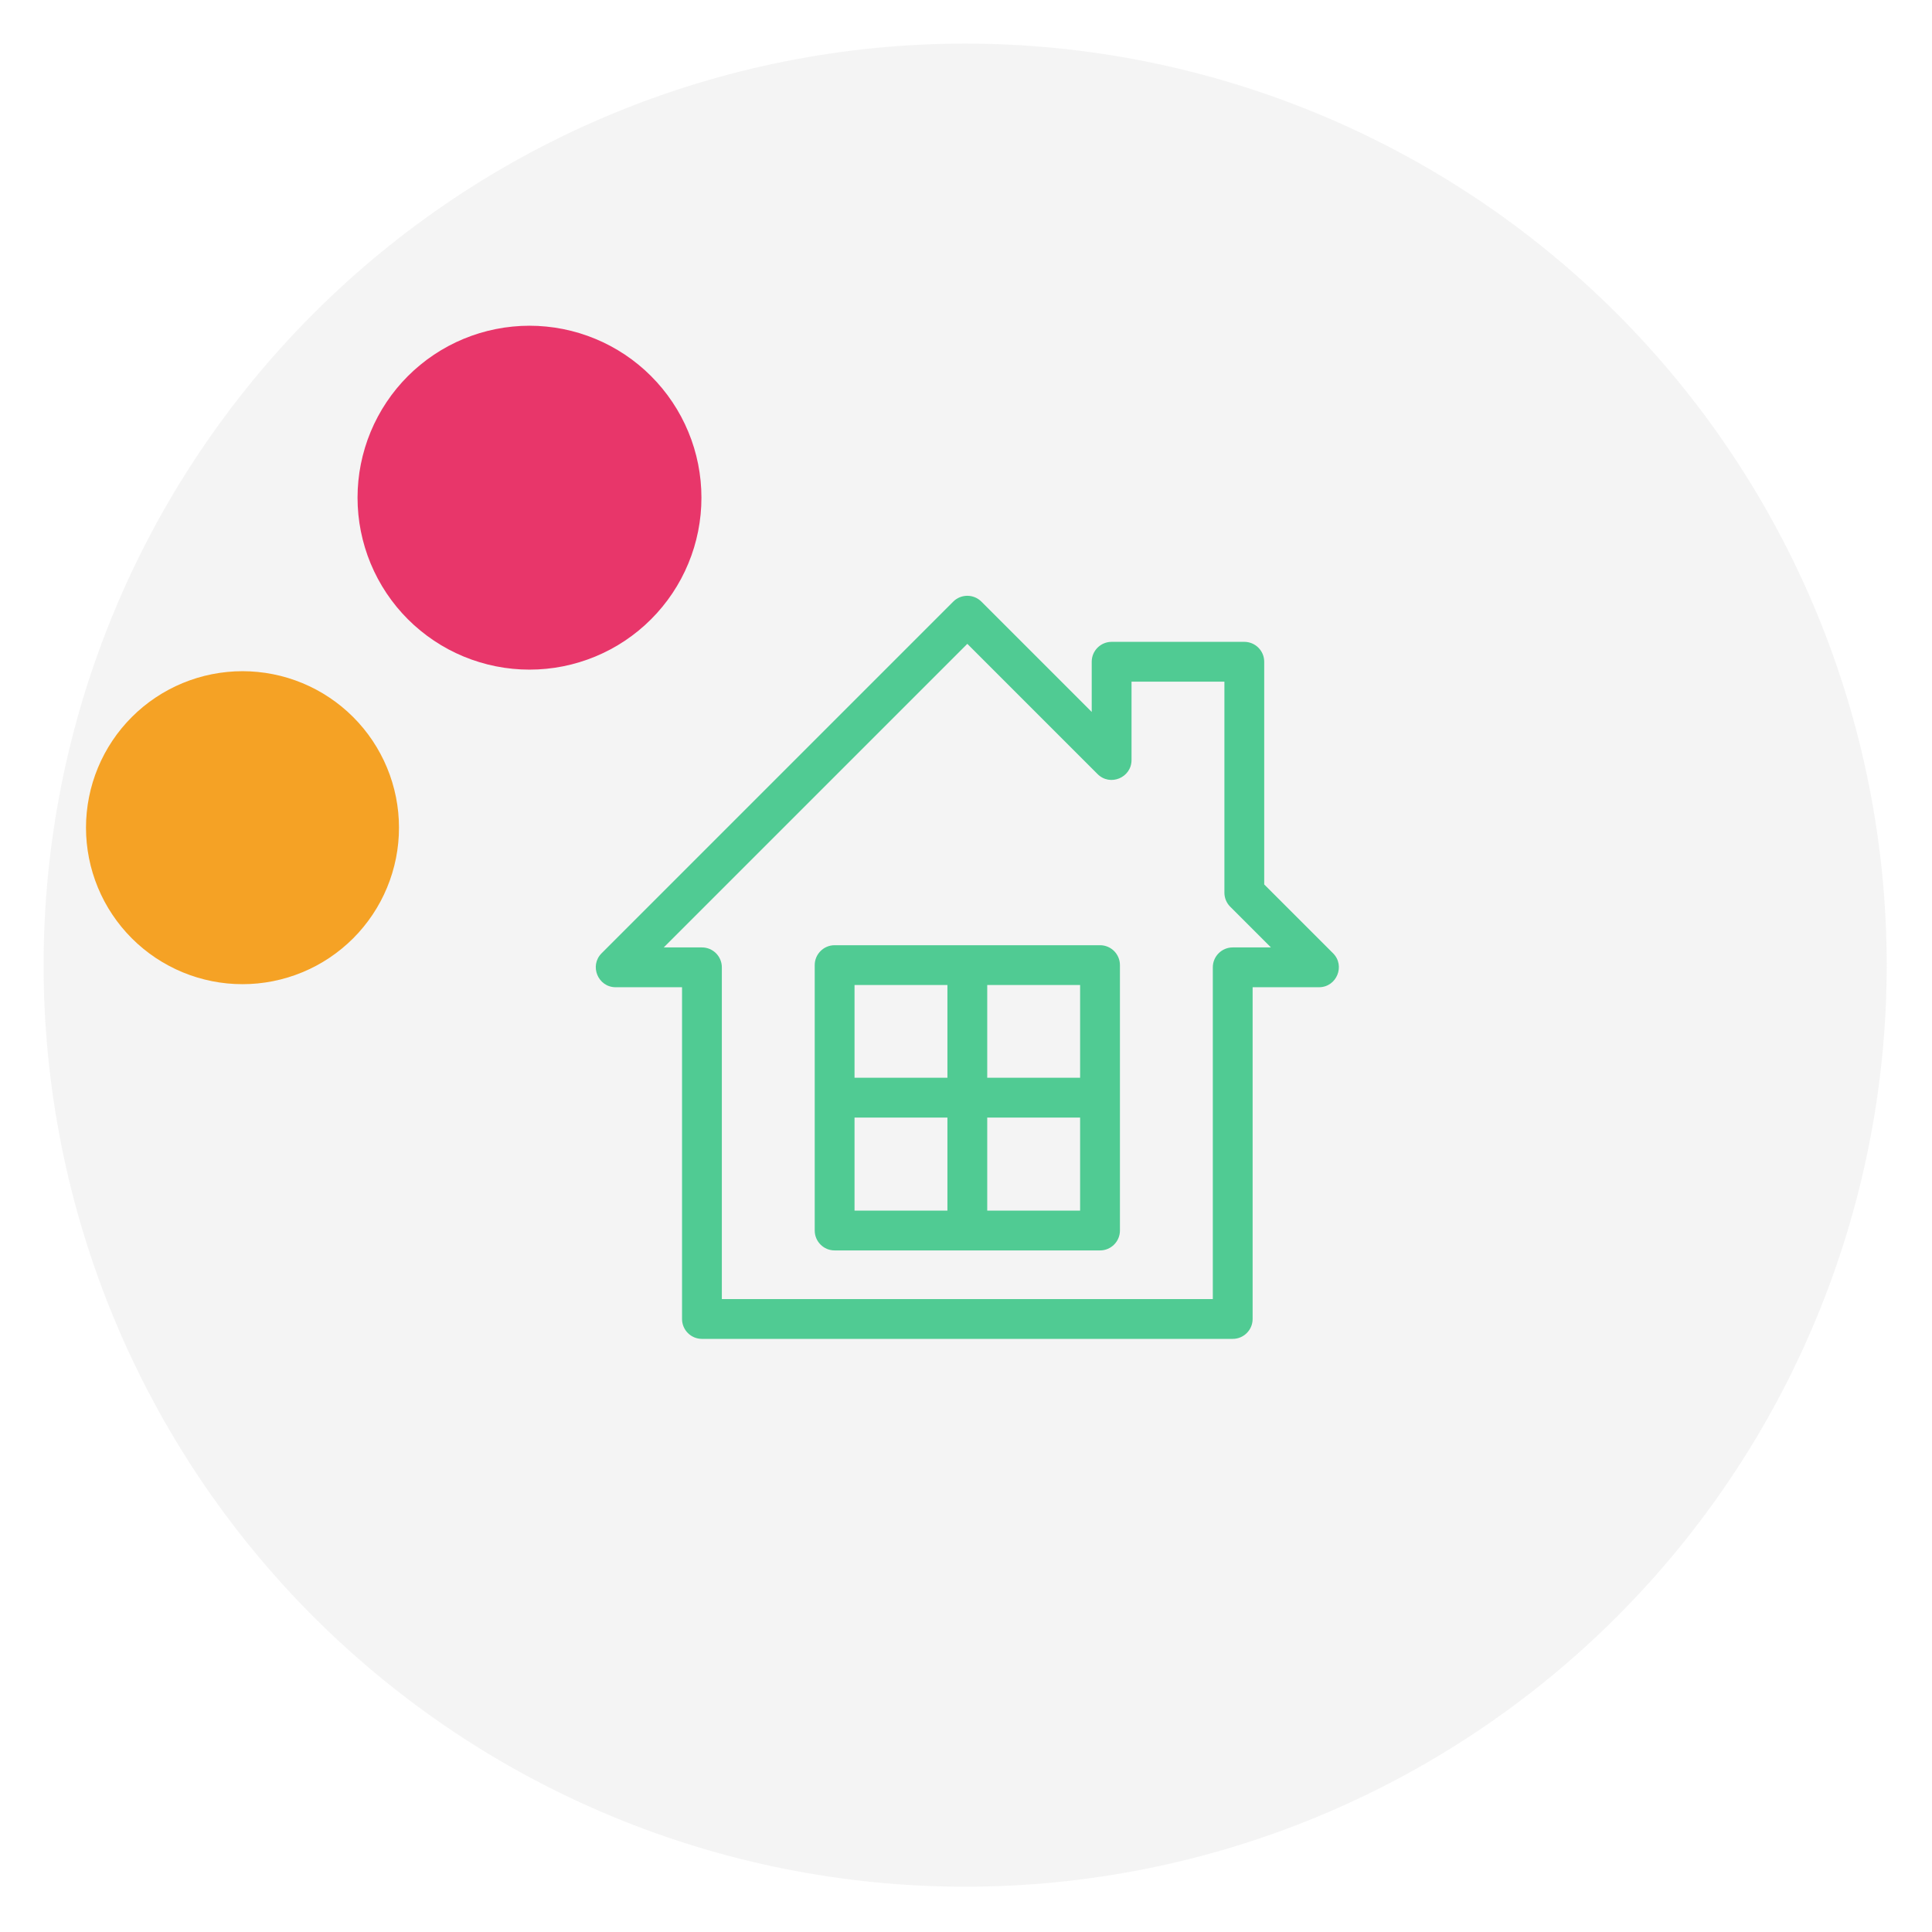
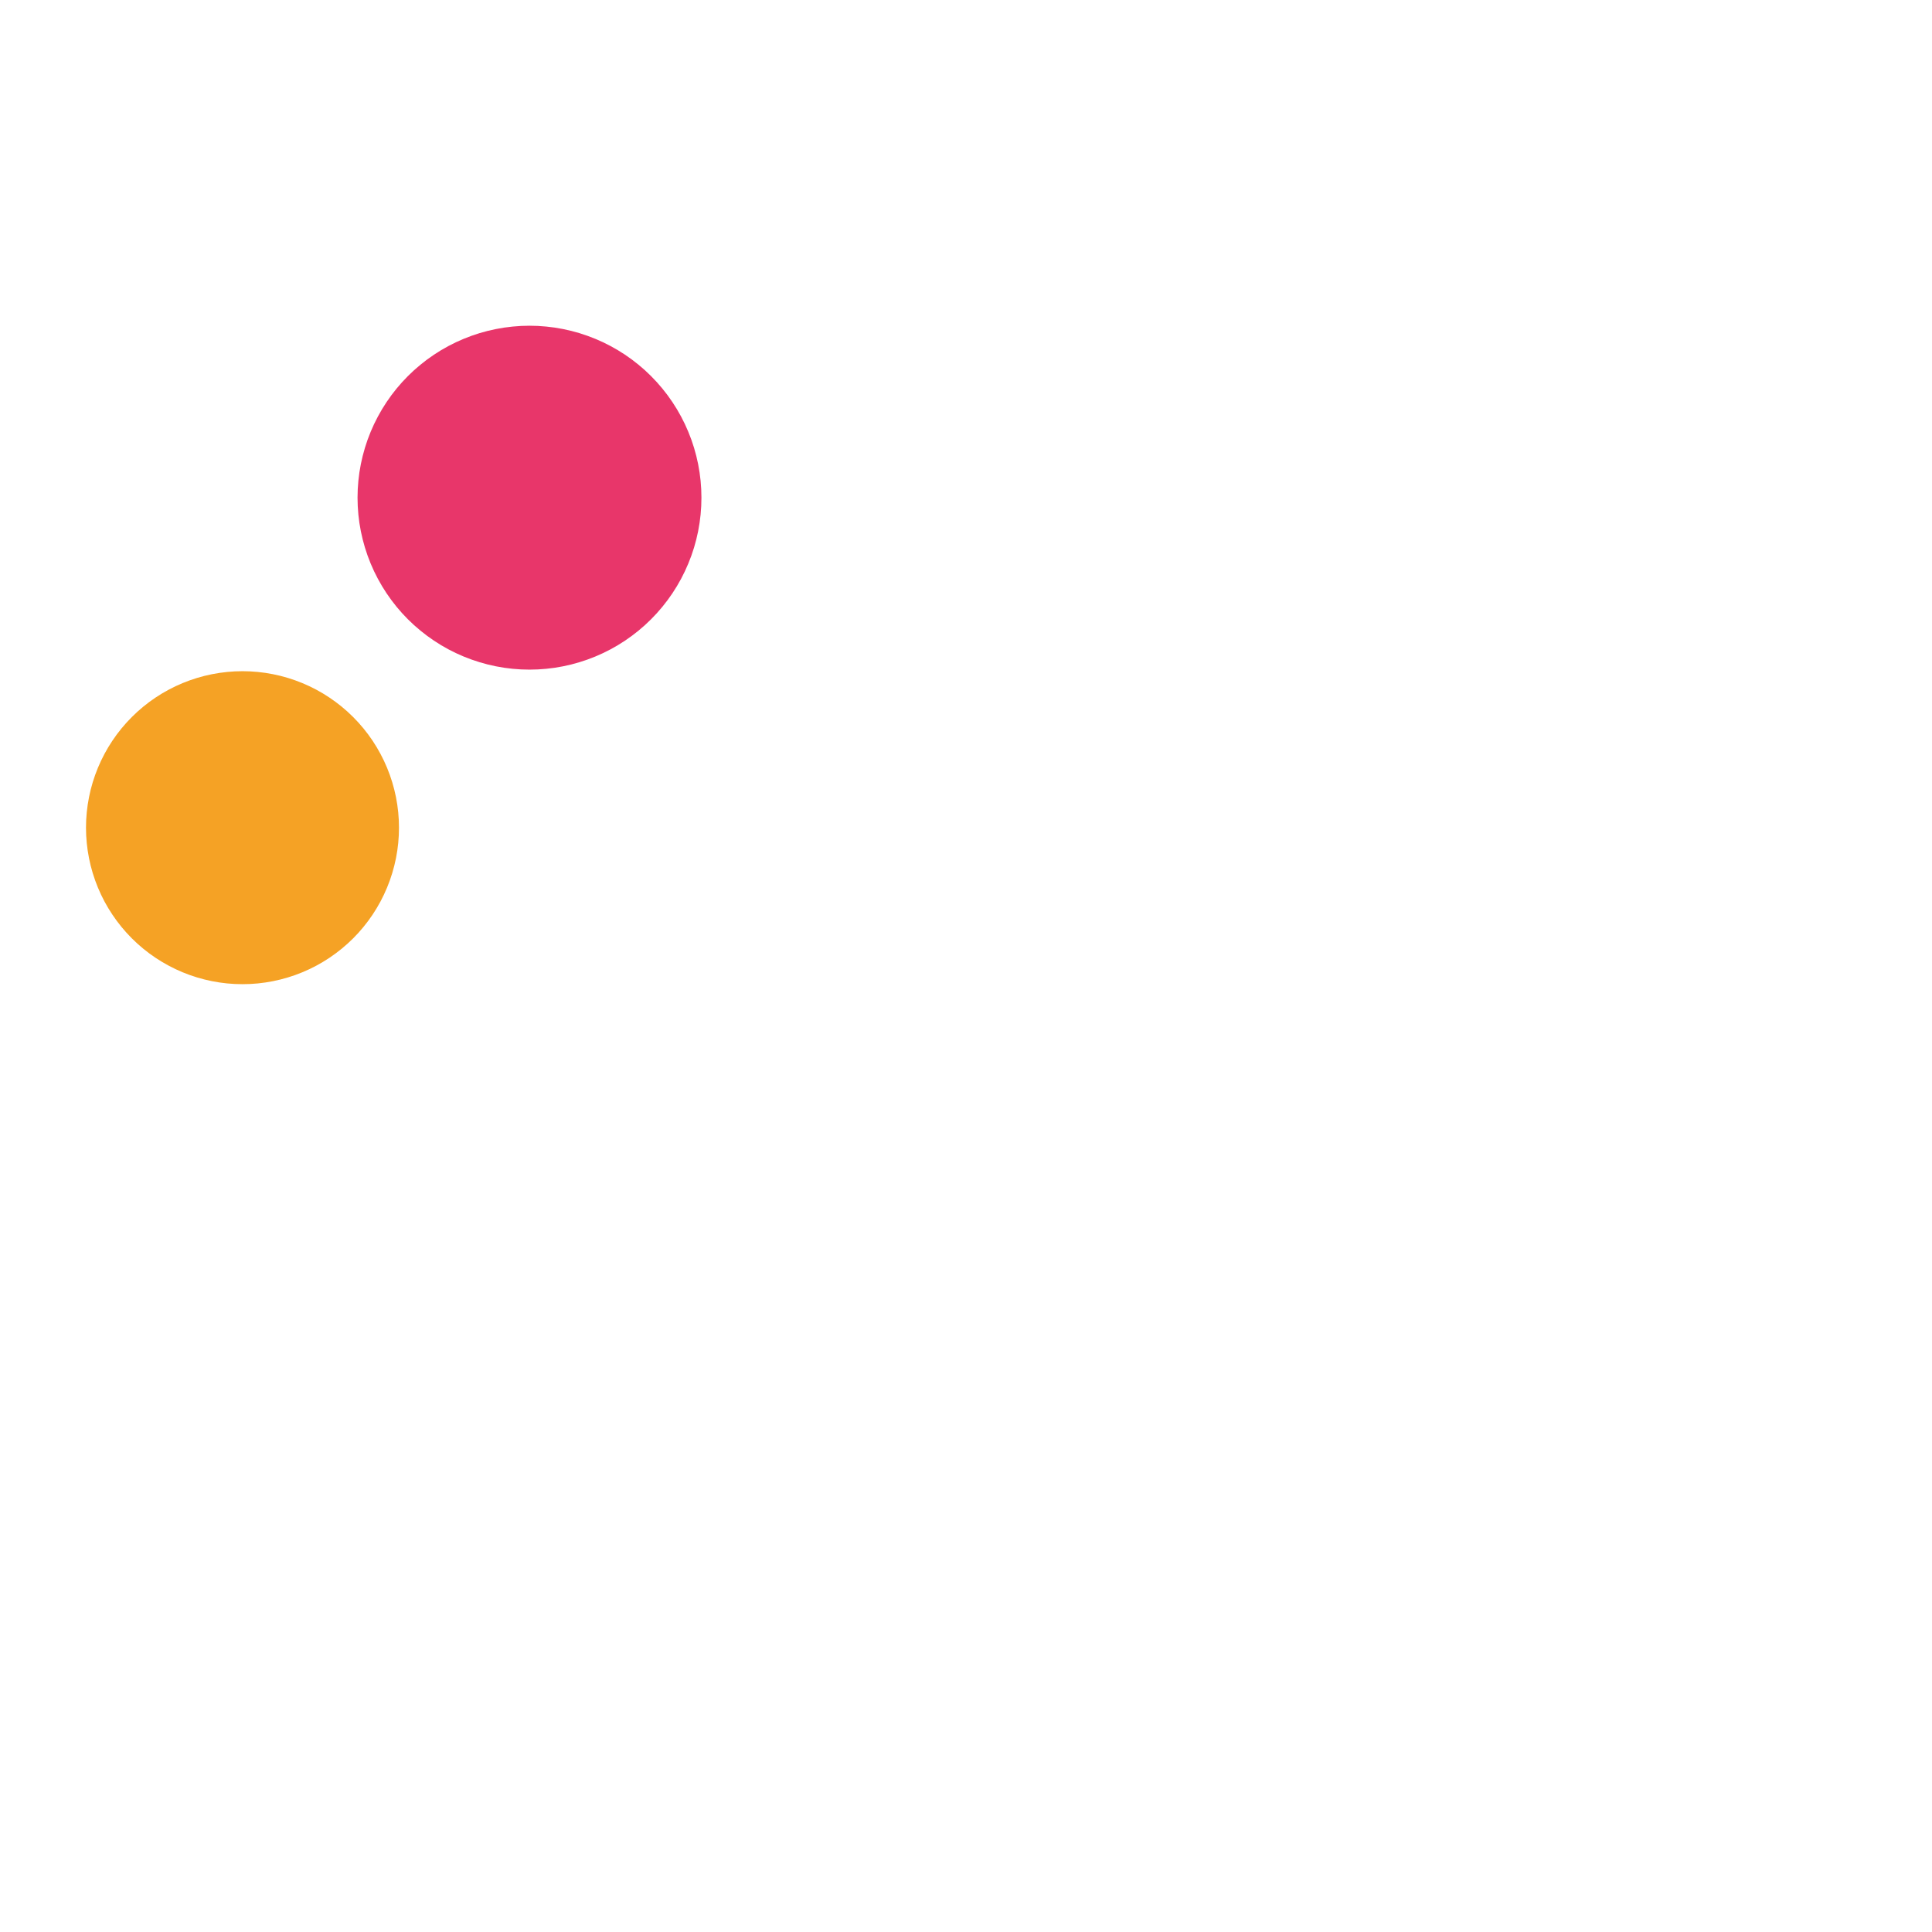
<svg xmlns="http://www.w3.org/2000/svg" xmlns:xlink="http://www.w3.org/1999/xlink" width="375" zoomAndPan="magnify" viewBox="0 0 375 375" height="375" preserveAspectRatio="xMidYMid meet">
  <defs>
    <filter x="0%" y="0%" width="100%" xlink:type="simple" xlink:actuate="onLoad" height="100%" id="filter-remove-color" xlink:show="other">
      <feColorMatrix values="0 0 0 0 1 0 0 0 0 1 0 0 0 0 1 0 0 0 1 0" color-interpolation-filters="sRGB" />
    </filter>
    <mask id="mask-0">
      <g filter="url(#filter-remove-color)">
-         <rect x="-37.5" width="450" fill="rgb(0%, 0%, 0%)" y="-37.5" height="450" fill-opacity="0.278" />
-       </g>
+         </g>
    </mask>
    <clipPath id="clip-0">
      <path d="M 0.398 0.398 L 358.238 0.398 L 358.238 358.238 L 0.398 358.238 Z M 0.398 0.398 " clip-rule="nonzero" />
    </clipPath>
    <clipPath id="clip-1">
-       <rect x="0" width="359" y="0" height="359" />
-     </clipPath>
+       </clipPath>
    <clipPath id="clip-2">
      <path d="M 115 115.125 L 260 115.125 L 260 259.875 L 115 259.875 Z M 115 115.125 " clip-rule="nonzero" />
    </clipPath>
  </defs>
  <g mask="url(#mask-0)">
    <g transform="matrix(1, 0, 0, 1, 8, 8)">
      <g id="source-5" clip-path="url(#clip-1)">
        <g clip-path="url(#clip-0)">
-           <path fill="rgb(85.1%, 85.1%, 85.1%)" d="M 179.336 0.461 C 176.406 0.461 173.48 0.531 170.559 0.676 C 167.633 0.82 164.715 1.035 161.801 1.32 C 158.891 1.609 155.984 1.969 153.09 2.395 C 150.191 2.824 147.309 3.328 144.438 3.898 C 141.566 4.469 138.711 5.109 135.871 5.82 C 133.031 6.531 130.211 7.312 127.41 8.164 C 124.609 9.012 121.832 9.93 119.074 10.918 C 116.316 11.902 113.586 12.957 110.883 14.078 C 108.18 15.195 105.504 16.383 102.855 17.633 C 100.211 18.887 97.598 20.203 95.016 21.582 C 92.434 22.961 89.887 24.402 87.375 25.91 C 84.863 27.414 82.391 28.98 79.957 30.605 C 77.523 32.234 75.133 33.918 72.781 35.66 C 70.43 37.406 68.121 39.207 65.859 41.062 C 63.594 42.922 61.379 44.832 59.211 46.797 C 57.043 48.766 54.922 50.781 52.852 52.852 C 50.781 54.922 48.762 57.043 46.797 59.211 C 44.832 61.379 42.922 63.594 41.062 65.859 C 39.207 68.121 37.406 70.43 35.66 72.781 C 33.918 75.133 32.234 77.523 30.605 79.957 C 28.98 82.391 27.414 84.863 25.91 87.375 C 24.402 89.887 22.961 92.434 21.582 95.016 C 20.203 97.598 18.887 100.211 17.633 102.855 C 16.383 105.504 15.195 108.18 14.078 110.883 C 12.957 113.586 11.902 116.316 10.918 119.074 C 9.93 121.832 9.012 124.609 8.164 127.41 C 7.312 130.211 6.531 133.031 5.82 135.871 C 5.109 138.711 4.469 141.566 3.898 144.438 C 3.328 147.309 2.824 150.191 2.395 153.09 C 1.969 155.984 1.609 158.891 1.32 161.801 C 1.035 164.715 0.82 167.633 0.676 170.559 C 0.531 173.48 0.461 176.406 0.461 179.336 C 0.461 182.262 0.531 185.188 0.676 188.113 C 0.82 191.035 1.035 193.953 1.32 196.867 C 1.609 199.781 1.969 202.688 2.395 205.582 C 2.824 208.477 3.328 211.359 3.898 214.23 C 4.469 217.102 5.109 219.957 5.82 222.797 C 6.531 225.637 7.312 228.457 8.164 231.262 C 9.012 234.062 9.93 236.84 10.918 239.598 C 11.902 242.352 12.957 245.082 14.078 247.789 C 15.195 250.492 16.383 253.168 17.633 255.812 C 18.887 258.461 20.203 261.074 21.582 263.656 C 22.961 266.238 24.402 268.785 25.91 271.297 C 27.414 273.805 28.98 276.277 30.605 278.715 C 32.234 281.148 33.918 283.539 35.66 285.891 C 37.406 288.242 39.207 290.551 41.062 292.812 C 42.922 295.074 44.832 297.293 46.797 299.461 C 48.762 301.629 50.781 303.75 52.852 305.82 C 54.922 307.891 57.043 309.906 59.211 311.871 C 61.379 313.84 63.594 315.75 65.859 317.609 C 68.121 319.465 70.43 321.266 72.781 323.008 C 75.133 324.754 77.523 326.438 79.957 328.066 C 82.391 329.691 84.863 331.258 87.375 332.762 C 89.887 334.266 92.434 335.711 95.016 337.09 C 97.598 338.469 100.211 339.785 102.855 341.035 C 105.504 342.289 108.18 343.473 110.883 344.594 C 113.586 345.715 116.316 346.77 119.074 347.754 C 121.832 348.742 124.609 349.66 127.41 350.508 C 130.211 351.359 133.031 352.137 135.871 352.852 C 138.711 353.562 141.566 354.203 144.438 354.773 C 147.309 355.344 150.191 355.844 153.09 356.273 C 155.984 356.703 158.891 357.062 161.801 357.348 C 164.715 357.637 167.633 357.852 170.559 357.996 C 173.48 358.137 176.406 358.211 179.336 358.211 C 182.262 358.211 185.188 358.137 188.113 357.996 C 191.035 357.852 193.953 357.637 196.867 357.348 C 199.781 357.062 202.688 356.703 205.582 356.273 C 208.477 355.844 211.359 355.344 214.23 354.773 C 217.102 354.203 219.957 353.562 222.797 352.852 C 225.637 352.137 228.457 351.359 231.262 350.508 C 234.062 349.66 236.84 348.738 239.598 347.754 C 242.352 346.77 245.082 345.715 247.789 344.594 C 250.492 343.473 253.168 342.289 255.812 341.035 C 258.461 339.785 261.074 338.469 263.656 337.09 C 266.238 335.711 268.785 334.266 271.297 332.762 C 273.805 331.258 276.277 329.691 278.715 328.062 C 281.148 326.438 283.539 324.754 285.891 323.008 C 288.242 321.266 290.551 319.465 292.812 317.609 C 295.074 315.75 297.293 313.84 299.461 311.871 C 301.629 309.906 303.75 307.891 305.82 305.82 C 307.891 303.75 309.906 301.629 311.871 299.461 C 313.84 297.293 315.75 295.074 317.609 292.812 C 319.465 290.551 321.266 288.242 323.008 285.891 C 324.754 283.539 326.438 281.148 328.062 278.715 C 329.691 276.277 331.258 273.805 332.762 271.297 C 334.266 268.785 335.707 266.238 337.09 263.656 C 338.469 261.074 339.785 258.461 341.035 255.812 C 342.289 253.168 343.473 250.492 344.594 247.789 C 345.715 245.082 346.77 242.352 347.754 239.598 C 348.738 236.84 349.66 234.062 350.508 231.262 C 351.359 228.457 352.137 225.637 352.852 222.797 C 353.562 219.957 354.203 217.102 354.773 214.23 C 355.344 211.359 355.844 208.477 356.273 205.582 C 356.703 202.688 357.062 199.781 357.348 196.867 C 357.637 193.953 357.852 191.035 357.996 188.113 C 358.137 185.188 358.211 182.262 358.211 179.336 C 358.211 176.406 358.137 173.48 357.996 170.559 C 357.852 167.633 357.637 164.715 357.348 161.801 C 357.062 158.891 356.703 155.984 356.273 153.09 C 355.844 150.191 355.344 147.309 354.773 144.438 C 354.203 141.566 353.562 138.711 352.852 135.871 C 352.137 133.031 351.359 130.211 350.508 127.41 C 349.66 124.609 348.738 121.832 347.754 119.074 C 346.77 116.316 345.715 113.586 344.594 110.883 C 343.473 108.18 342.289 105.504 341.035 102.855 C 339.785 100.211 338.469 97.598 337.09 95.016 C 335.707 92.434 334.266 89.887 332.762 87.375 C 331.258 84.863 329.691 82.391 328.062 79.957 C 326.438 77.523 324.754 75.133 323.008 72.781 C 321.266 70.43 319.465 68.121 317.609 65.859 C 315.75 63.594 313.84 61.379 311.871 59.211 C 309.906 57.043 307.891 54.922 305.82 52.852 C 303.75 50.781 301.629 48.766 299.461 46.797 C 297.293 44.832 295.074 42.922 292.812 41.062 C 290.551 39.207 288.242 37.406 285.891 35.66 C 283.539 33.918 281.148 32.234 278.715 30.605 C 276.277 28.98 273.805 27.414 271.297 25.91 C 268.785 24.402 266.238 22.961 263.656 21.582 C 261.074 20.203 258.461 18.887 255.812 17.633 C 253.168 16.383 250.492 15.195 247.789 14.078 C 245.082 12.957 242.352 11.902 239.598 10.918 C 236.84 9.93 234.062 9.012 231.262 8.164 C 228.457 7.312 225.637 6.531 222.797 5.82 C 219.957 5.109 217.102 4.469 214.23 3.898 C 211.359 3.328 208.477 2.824 205.582 2.395 C 202.688 1.969 199.781 1.609 196.867 1.32 C 193.953 1.035 191.035 0.82 188.113 0.676 C 185.188 0.531 182.262 0.461 179.336 0.461 Z M 179.336 0.461 " fill-opacity="1" fill-rule="nonzero" />
-         </g>
+           </g>
      </g>
    </g>
  </g>
  <path fill="rgb(96.078%, 63.53%, 14.51%)" d="M 47.066 130.277 C 46.07 130.277 45.078 130.328 44.09 130.426 C 43.102 130.523 42.117 130.668 41.141 130.863 C 40.164 131.055 39.203 131.297 38.25 131.586 C 37.297 131.875 36.363 132.211 35.441 132.59 C 34.523 132.973 33.625 133.395 32.75 133.863 C 31.871 134.332 31.02 134.844 30.191 135.398 C 29.363 135.949 28.566 136.543 27.797 137.172 C 27.027 137.805 26.293 138.473 25.59 139.176 C 24.887 139.879 24.219 140.613 23.586 141.383 C 22.957 142.152 22.363 142.949 21.812 143.777 C 21.258 144.605 20.746 145.457 20.277 146.336 C 19.809 147.211 19.387 148.109 19.004 149.027 C 18.625 149.949 18.289 150.883 18 151.836 C 17.711 152.789 17.469 153.75 17.277 154.727 C 17.082 155.703 16.938 156.688 16.84 157.676 C 16.742 158.664 16.691 159.66 16.691 160.652 C 16.691 161.648 16.742 162.641 16.84 163.629 C 16.938 164.621 17.082 165.602 17.277 166.578 C 17.469 167.555 17.711 168.52 18 169.469 C 18.289 170.422 18.625 171.359 19.004 172.277 C 19.387 173.195 19.809 174.094 20.277 174.973 C 20.746 175.848 21.258 176.703 21.812 177.527 C 22.363 178.355 22.957 179.152 23.586 179.922 C 24.219 180.691 24.887 181.43 25.59 182.133 C 26.293 182.836 27.027 183.504 27.797 184.133 C 28.566 184.766 29.363 185.355 30.191 185.91 C 31.02 186.461 31.871 186.973 32.75 187.441 C 33.625 187.91 34.523 188.336 35.441 188.715 C 36.363 189.098 37.297 189.43 38.25 189.719 C 39.203 190.008 40.164 190.25 41.141 190.445 C 42.117 190.637 43.102 190.785 44.09 190.883 C 45.078 190.98 46.07 191.027 47.066 191.027 C 48.062 191.027 49.055 190.98 50.043 190.883 C 51.035 190.785 52.016 190.637 52.992 190.445 C 53.969 190.25 54.934 190.008 55.883 189.719 C 56.836 189.43 57.773 189.098 58.691 188.715 C 59.609 188.336 60.508 187.91 61.387 187.441 C 62.262 186.973 63.117 186.461 63.941 185.91 C 64.77 185.355 65.566 184.766 66.336 184.133 C 67.105 183.504 67.844 182.836 68.547 182.133 C 69.25 181.43 69.918 180.691 70.547 179.922 C 71.18 179.152 71.77 178.355 72.324 177.527 C 72.875 176.703 73.387 175.848 73.855 174.973 C 74.324 174.094 74.75 173.195 75.129 172.277 C 75.512 171.359 75.844 170.422 76.133 169.469 C 76.422 168.52 76.664 167.555 76.859 166.578 C 77.051 165.602 77.199 164.621 77.297 163.629 C 77.395 162.641 77.441 161.648 77.441 160.652 C 77.441 159.66 77.395 158.664 77.297 157.676 C 77.199 156.688 77.051 155.703 76.859 154.727 C 76.664 153.75 76.422 152.789 76.133 151.836 C 75.844 150.883 75.512 149.949 75.129 149.027 C 74.75 148.109 74.324 147.211 73.855 146.336 C 73.387 145.457 72.875 144.605 72.324 143.777 C 71.77 142.949 71.18 142.152 70.547 141.383 C 69.918 140.613 69.25 139.879 68.547 139.176 C 67.844 138.473 67.105 137.805 66.336 137.172 C 65.566 136.543 64.77 135.949 63.941 135.398 C 63.117 134.844 62.262 134.332 61.387 133.863 C 60.508 133.395 59.609 132.973 58.691 132.59 C 57.773 132.211 56.836 131.875 55.883 131.586 C 54.934 131.297 53.969 131.055 52.992 130.863 C 52.016 130.668 51.035 130.523 50.043 130.426 C 49.055 130.328 48.062 130.277 47.066 130.277 Z M 47.066 130.277 " fill-opacity="1" fill-rule="nonzero" />
  <path fill="rgb(90.979%, 21.179%, 41.57%)" d="M 102.773 63.223 C 101.68 63.223 100.59 63.277 99.5 63.387 C 98.414 63.492 97.332 63.652 96.262 63.867 C 95.191 64.078 94.129 64.344 93.086 64.66 C 92.039 64.98 91.012 65.348 90 65.766 C 88.992 66.184 88.004 66.648 87.039 67.164 C 86.074 67.68 85.141 68.242 84.23 68.848 C 83.32 69.457 82.445 70.105 81.602 70.801 C 80.754 71.492 79.945 72.227 79.172 73 C 78.398 73.773 77.668 74.582 76.973 75.426 C 76.281 76.27 75.629 77.148 75.023 78.059 C 74.414 78.965 73.855 79.902 73.34 80.867 C 72.824 81.832 72.355 82.816 71.938 83.828 C 71.52 84.836 71.152 85.863 70.836 86.91 C 70.52 87.957 70.254 89.016 70.039 90.09 C 69.824 91.16 69.664 92.238 69.559 93.328 C 69.453 94.414 69.398 95.508 69.398 96.598 C 69.398 97.691 69.453 98.781 69.559 99.871 C 69.664 100.957 69.824 102.039 70.039 103.109 C 70.254 104.184 70.52 105.242 70.836 106.289 C 71.152 107.332 71.52 108.359 71.938 109.371 C 72.355 110.383 72.824 111.367 73.34 112.332 C 73.855 113.297 74.414 114.23 75.023 115.141 C 75.629 116.051 76.281 116.926 76.973 117.773 C 77.668 118.617 78.398 119.426 79.172 120.199 C 79.945 120.973 80.754 121.703 81.602 122.398 C 82.445 123.09 83.32 123.742 84.23 124.348 C 85.141 124.957 86.074 125.52 87.039 126.035 C 88.004 126.547 88.992 127.016 90 127.434 C 91.012 127.852 92.039 128.219 93.086 128.535 C 94.129 128.855 95.191 129.121 96.262 129.332 C 97.332 129.547 98.414 129.707 99.5 129.812 C 100.59 129.922 101.68 129.973 102.773 129.973 C 103.867 129.973 104.957 129.922 106.043 129.812 C 107.133 129.707 108.211 129.547 109.285 129.332 C 110.355 129.121 111.414 128.855 112.461 128.535 C 113.508 128.219 114.535 127.852 115.543 127.434 C 116.555 127.016 117.543 126.547 118.504 126.035 C 119.469 125.52 120.406 124.957 121.316 124.348 C 122.223 123.742 123.102 123.09 123.945 122.398 C 124.789 121.703 125.602 120.973 126.371 120.199 C 127.145 119.426 127.879 118.617 128.57 117.773 C 129.266 116.926 129.914 116.051 130.523 115.141 C 131.129 114.23 131.691 113.297 132.207 112.332 C 132.723 111.367 133.188 110.383 133.605 109.371 C 134.027 108.359 134.395 107.332 134.711 106.289 C 135.027 105.242 135.293 104.184 135.508 103.109 C 135.719 102.039 135.879 100.957 135.988 99.871 C 136.094 98.781 136.148 97.691 136.148 96.598 C 136.148 95.508 136.094 94.414 135.988 93.328 C 135.879 92.238 135.719 91.16 135.508 90.09 C 135.293 89.016 135.027 87.957 134.711 86.91 C 134.395 85.863 134.027 84.836 133.605 83.828 C 133.188 82.816 132.723 81.832 132.207 80.867 C 131.691 79.902 131.129 78.965 130.523 78.059 C 129.914 77.148 129.266 76.27 128.57 75.426 C 127.879 74.582 127.145 73.773 126.371 73 C 125.602 72.227 124.789 71.492 123.945 70.801 C 123.102 70.105 122.223 69.457 121.316 68.848 C 120.406 68.242 119.469 67.68 118.504 67.164 C 117.543 66.648 116.555 66.184 115.543 65.766 C 114.535 65.348 113.508 64.98 112.461 64.66 C 111.414 64.344 110.355 64.078 109.285 63.867 C 108.211 63.652 107.133 63.492 106.043 63.387 C 104.957 63.277 103.867 63.223 102.773 63.223 Z M 102.773 63.223 " fill-opacity="1" fill-rule="nonzero" />
  <g clip-path="url(#clip-2)">
-     <path fill="rgb(31.369%, 79.61%, 57.649%)" d="M 258.742 185.027 L 245.383 171.672 L 245.383 128.445 C 245.383 126.312 243.652 124.582 241.52 124.582 L 215.766 124.582 C 213.633 124.582 211.902 126.312 211.902 128.445 L 211.902 138.188 L 190.488 116.773 C 188.977 115.266 186.531 115.266 185.023 116.773 L 116.773 185.027 C 114.348 187.453 116.074 191.621 119.504 191.621 L 132.383 191.621 L 132.383 256.012 C 132.383 258.145 134.113 259.875 136.246 259.875 L 239.27 259.875 C 241.402 259.875 243.133 258.145 243.133 256.012 L 243.133 191.621 L 256.012 191.621 C 259.441 191.621 261.168 187.453 258.742 185.027 Z M 239.27 183.895 C 237.137 183.895 235.406 185.625 235.406 187.758 L 235.406 252.148 L 140.109 252.148 L 140.109 187.758 C 140.109 185.625 138.379 183.895 136.246 183.895 L 128.832 183.895 L 187.758 124.969 L 213.035 150.246 C 215.477 152.688 219.629 150.941 219.629 147.516 L 219.629 132.309 L 237.656 132.309 L 237.656 173.266 C 237.656 174.293 238.066 175.277 238.789 175.996 L 246.684 183.891 L 239.27 183.891 Z M 239.27 183.895 " fill-opacity="1" fill-rule="nonzero" />
-   </g>
-   <path fill="rgb(31.369%, 79.61%, 57.649%)" d="M 213.516 183.465 L 162 183.465 C 159.867 183.465 158.137 185.199 158.137 187.328 L 158.137 238.844 C 158.137 240.977 159.867 242.707 162 242.707 L 213.516 242.707 C 215.645 242.707 217.379 240.977 217.379 238.844 L 217.379 187.328 C 217.379 185.191 215.645 183.465 213.516 183.465 Z M 209.648 209.191 L 191.621 209.191 L 191.621 191.188 L 209.648 191.188 Z M 183.895 191.195 L 183.895 209.195 L 165.863 209.195 L 165.863 191.195 Z M 165.863 216.918 L 183.895 216.918 L 183.895 234.98 L 165.863 234.98 Z M 191.621 234.98 L 191.621 216.918 L 209.648 216.918 L 209.648 234.98 Z M 191.621 234.98 " fill-opacity="1" fill-rule="nonzero" />
+     </g>
</svg>